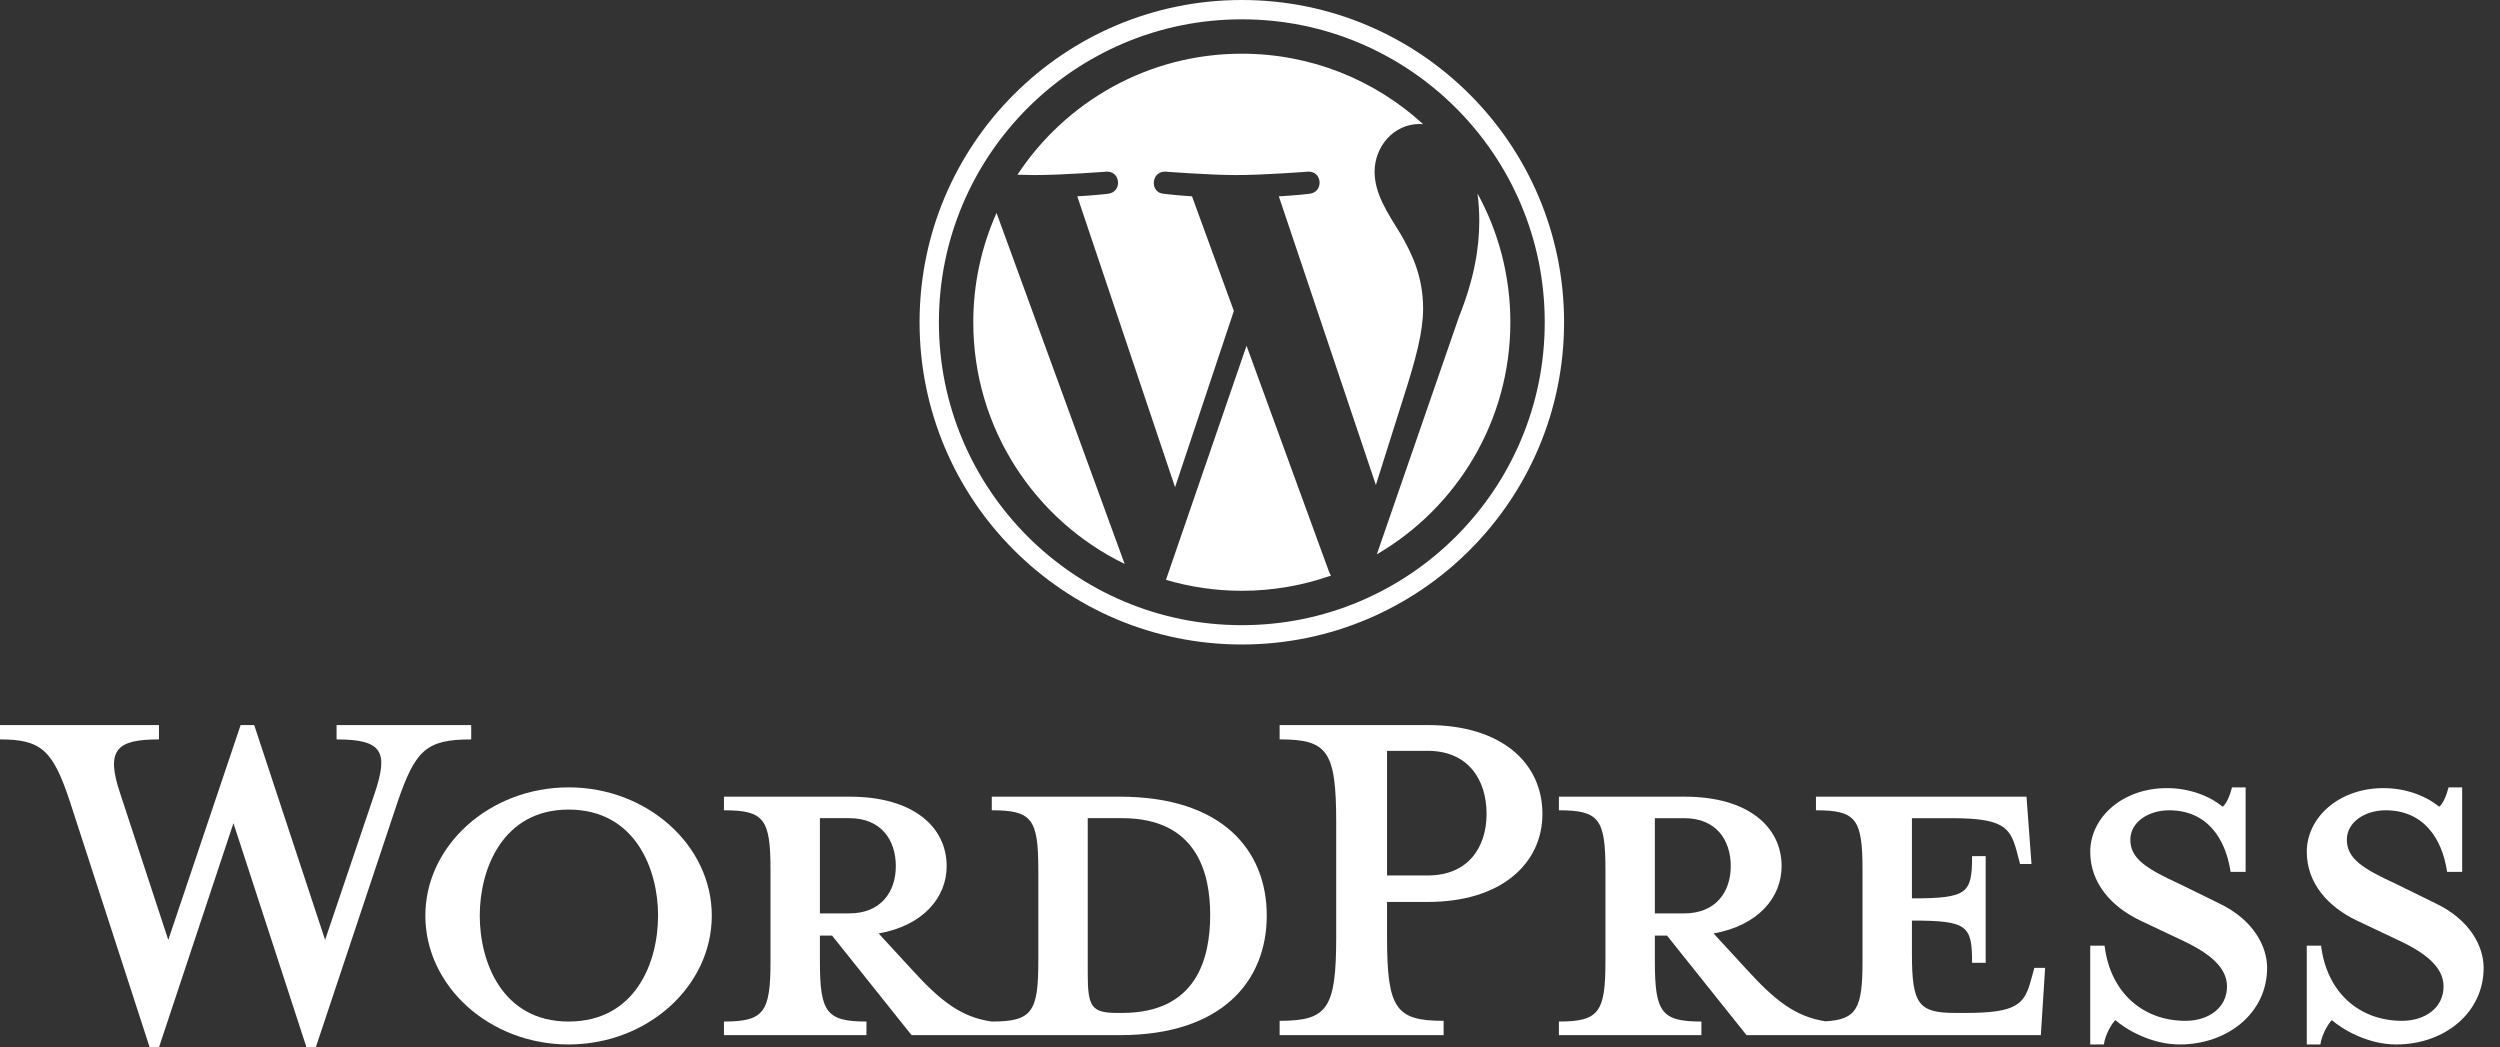
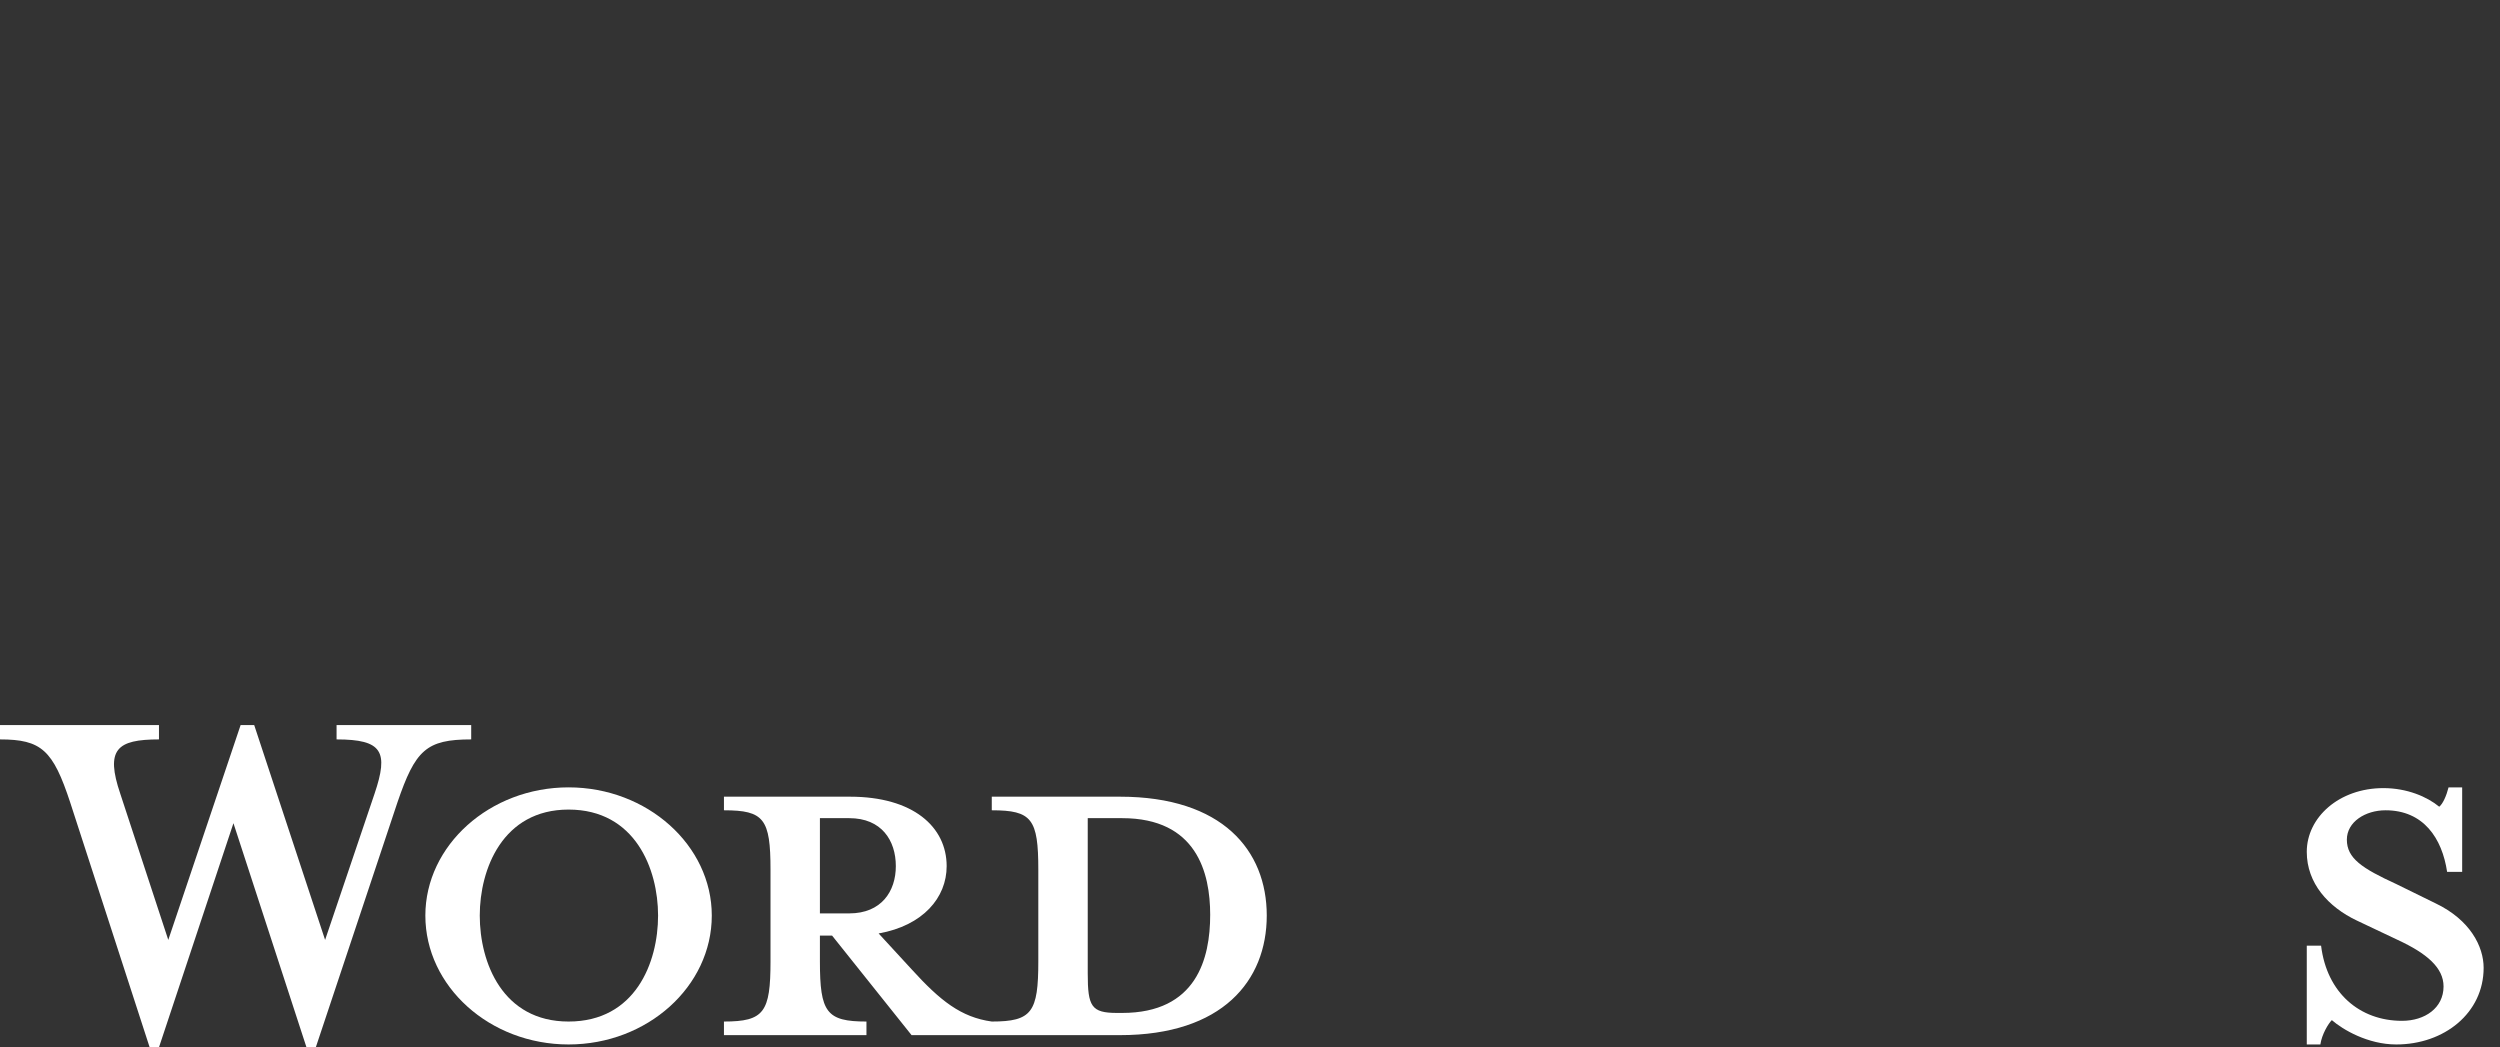
<svg xmlns="http://www.w3.org/2000/svg" width="148" height="62" viewBox="0 0 148 62" fill="none">
  <rect x="0" y="0" width="148" height="62" fill="#333333" stroke="none" />
  <path d="M66.429 59.966H66.132C64.606 59.966 64.394 59.585 64.394 57.635V48.435H66.429C70.837 48.435 71.643 51.657 71.643 54.158C71.643 56.744 70.837 59.966 66.429 59.966ZM48.539 54.073V48.435H50.277C52.185 48.435 53.033 49.749 53.033 51.276C53.033 52.759 52.185 54.073 50.277 54.073H48.539ZM66.302 47.164H58.713V47.969C61.087 47.969 61.468 48.478 61.468 51.488V56.914C61.468 59.924 61.087 60.475 58.713 60.475C56.891 60.221 55.661 59.245 53.965 57.38L52.015 55.261C54.644 54.794 56.042 53.141 56.042 51.276C56.042 48.944 54.05 47.164 50.32 47.164H42.858V47.969C45.232 47.969 45.614 48.478 45.614 51.488V56.914C45.614 59.924 45.232 60.475 42.858 60.475V61.28H51.294V60.475C48.921 60.475 48.539 59.924 48.539 56.914V55.388H49.26L53.965 61.28H66.302C72.364 61.28 74.992 58.059 74.992 54.2C74.992 50.343 72.364 47.164 66.302 47.164Z" fill="white" />
  <path d="M19.246 55.643L22.171 46.994C23.019 44.493 22.638 43.773 19.925 43.773V42.925H27.895V43.773C25.224 43.773 24.588 44.409 23.528 47.503L18.695 62.002H18.144L13.82 48.733L9.411 62.002H8.86L4.155 47.503C3.137 44.409 2.459 43.773 0 43.773V42.925H9.411V43.773C6.91 43.773 6.231 44.366 7.122 46.994L9.962 55.643L14.244 42.925H15.049L19.246 55.643Z" fill="white" />
  <path d="M33.659 47.927C29.759 47.927 28.402 51.446 28.402 54.201C28.402 56.999 29.759 60.475 33.659 60.475C37.602 60.475 38.958 56.999 38.958 54.201C38.958 51.446 37.602 47.927 33.659 47.927ZM33.659 61.832C28.996 61.832 25.181 58.398 25.181 54.201C25.181 50.047 28.996 46.612 33.659 46.612C38.323 46.612 42.138 50.047 42.138 54.201C42.138 58.398 38.323 61.832 33.659 61.832Z" fill="white" />
-   <path d="M84.529 44.45H82.113V51.827H84.529C86.903 51.827 88.005 50.173 88.005 48.181C88.005 46.146 86.903 44.45 84.529 44.45ZM85.462 60.433V61.28H75.754V60.433C78.594 60.433 79.103 59.712 79.103 55.472V48.69C79.103 44.45 78.594 43.772 75.754 43.772V42.924H84.529C88.895 42.924 91.312 45.171 91.312 48.181C91.312 51.106 88.895 53.395 84.529 53.395H82.113V55.472C82.113 59.712 82.621 60.433 85.462 60.433Z" fill="white" />
-   <path d="M97.968 54.073V48.436H99.706C101.613 48.436 102.461 49.749 102.461 51.276C102.461 52.759 101.613 54.073 99.706 54.073H97.968ZM120.435 57.296L120.223 58.059C119.842 59.458 119.375 59.966 116.365 59.966H115.772C113.568 59.966 113.186 59.458 113.186 56.448V54.498C116.493 54.498 116.747 54.794 116.747 56.999H117.553V50.682H116.747C116.747 52.887 116.493 53.183 113.186 53.183V48.436H115.517C118.527 48.436 118.994 48.944 119.375 50.343L119.587 51.148H120.265L119.969 47.164H107.505V47.969C109.879 47.969 110.261 48.478 110.261 51.488V56.914C110.261 59.668 109.936 60.361 108.065 60.46C106.286 60.188 105.065 59.218 103.394 57.38L101.444 55.261C104.072 54.794 105.471 53.141 105.471 51.276C105.471 48.944 103.479 47.164 99.748 47.164H92.287V47.969C94.661 47.969 95.042 48.478 95.042 51.488V56.914C95.042 59.924 94.661 60.475 92.287 60.475V61.28H100.723V60.475C98.349 60.475 97.968 59.924 97.968 56.914V55.388H98.688L103.394 61.28H120.817L121.071 57.296H120.435Z" fill="white" />
-   <path d="M129.041 61.832C127.346 61.832 125.862 60.942 125.226 60.391C125.014 60.603 124.632 61.239 124.548 61.832H123.742V55.982H124.59C124.929 58.78 126.879 60.433 129.38 60.433C130.737 60.433 131.839 59.67 131.839 58.398C131.839 57.296 130.864 56.448 129.126 55.643L126.71 54.498C125.014 53.692 123.742 52.293 123.742 50.428C123.742 48.394 125.65 46.656 128.278 46.656C129.677 46.656 130.864 47.164 131.585 47.758C131.797 47.588 132.008 47.121 132.136 46.613H132.941V51.615H132.051C131.754 49.623 130.652 47.969 128.406 47.969C127.218 47.969 126.116 48.648 126.116 49.708C126.116 50.81 127.006 51.403 129.041 52.336L131.373 53.48C133.408 54.455 134.213 56.025 134.213 57.296C134.213 59.967 131.881 61.832 129.041 61.832Z" fill="white" />
  <path d="M141.86 61.832C140.164 61.832 138.68 60.942 138.044 60.391C137.832 60.603 137.451 61.239 137.366 61.832H136.561V55.982H137.408C137.748 58.78 139.697 60.433 142.199 60.433C143.555 60.433 144.658 59.67 144.658 58.398C144.658 57.296 143.682 56.448 141.944 55.643L139.528 54.498C137.832 53.692 136.561 52.293 136.561 50.428C136.561 48.394 138.468 46.656 141.097 46.656C142.496 46.656 143.682 47.164 144.403 47.758C144.615 47.588 144.827 47.121 144.954 46.613H145.76V51.615H144.869C144.572 49.623 143.471 47.969 141.224 47.969C140.037 47.969 138.934 48.648 138.934 49.708C138.934 50.81 139.825 51.403 141.86 52.336L144.191 53.48C146.226 54.455 147.031 56.025 147.031 57.296C147.031 59.967 144.7 61.832 141.86 61.832Z" fill="white" />
-   <path d="M73.516 -0C62.98 -0 54.438 8.541 54.438 19.077C54.438 29.613 62.98 38.154 73.516 38.154C84.051 38.154 92.593 29.613 92.593 19.077C92.593 8.541 84.051 -0 73.516 -0ZM73.516 1.144C75.937 1.144 78.285 1.618 80.495 2.553C81.558 3.003 82.582 3.559 83.541 4.206C84.491 4.848 85.384 5.585 86.196 6.397C87.007 7.209 87.744 8.102 88.386 9.052C89.034 10.01 89.59 11.035 90.039 12.097C90.974 14.307 91.448 16.656 91.448 19.077C91.448 21.498 90.974 23.847 90.039 26.057C89.59 27.119 89.034 28.144 88.386 29.102C87.744 30.052 87.007 30.946 86.196 31.757C85.384 32.569 84.491 33.306 83.541 33.948C82.582 34.595 81.558 35.152 80.495 35.601C78.285 36.536 75.937 37.01 73.516 37.01C71.094 37.01 68.746 36.536 66.536 35.601C65.474 35.152 64.449 34.595 63.49 33.948C62.54 33.306 61.647 32.569 60.835 31.757C60.024 30.946 59.287 30.052 58.645 29.102C57.997 28.144 57.441 27.119 56.992 26.057C56.057 23.847 55.583 21.498 55.583 19.077C55.583 16.656 56.057 14.307 56.992 12.097C57.441 11.035 57.997 10.01 58.645 9.052C59.287 8.102 60.024 7.209 60.835 6.397C61.647 5.585 62.54 4.848 63.49 4.206C64.449 3.559 65.474 3.003 66.536 2.553C68.746 1.618 71.094 1.144 73.516 1.144Z" fill="white" />
-   <path d="M87.466 11.45C87.535 11.956 87.573 12.499 87.573 13.084C87.573 14.697 87.271 16.51 86.364 18.778L81.508 32.817C86.235 30.062 89.413 24.941 89.413 19.076C89.413 16.312 88.707 13.714 87.466 11.45ZM73.795 20.467L69.025 34.327C70.449 34.746 71.955 34.975 73.516 34.975C75.367 34.975 77.143 34.655 78.795 34.073C78.753 34.005 78.713 33.933 78.681 33.854L73.795 20.467ZM84.248 18.274C84.248 16.309 83.542 14.949 82.937 13.89C82.131 12.58 81.376 11.472 81.376 10.162C81.376 8.7 82.484 7.34 84.045 7.34C84.116 7.34 84.183 7.349 84.251 7.353C81.423 4.761 77.654 3.179 73.516 3.179C67.962 3.179 63.076 6.029 60.233 10.344C60.606 10.356 60.958 10.364 61.256 10.364C62.918 10.364 65.493 10.162 65.493 10.162C66.35 10.111 66.451 11.37 65.595 11.472C65.595 11.472 64.733 11.573 63.775 11.623L69.564 28.843L73.044 18.409L70.567 11.623C69.711 11.573 68.9 11.472 68.9 11.472C68.043 11.421 68.143 10.111 69.001 10.162C69.001 10.162 71.625 10.364 73.187 10.364C74.85 10.364 77.425 10.162 77.425 10.162C78.282 10.111 78.383 11.37 77.526 11.472C77.526 11.472 76.664 11.573 75.707 11.623L81.452 28.712L83.092 23.515C83.821 21.244 84.248 19.635 84.248 18.274ZM57.618 19.076C57.618 25.369 61.275 30.807 66.578 33.384L58.995 12.607C58.113 14.583 57.618 16.771 57.618 19.076Z" fill="white" />
</svg>